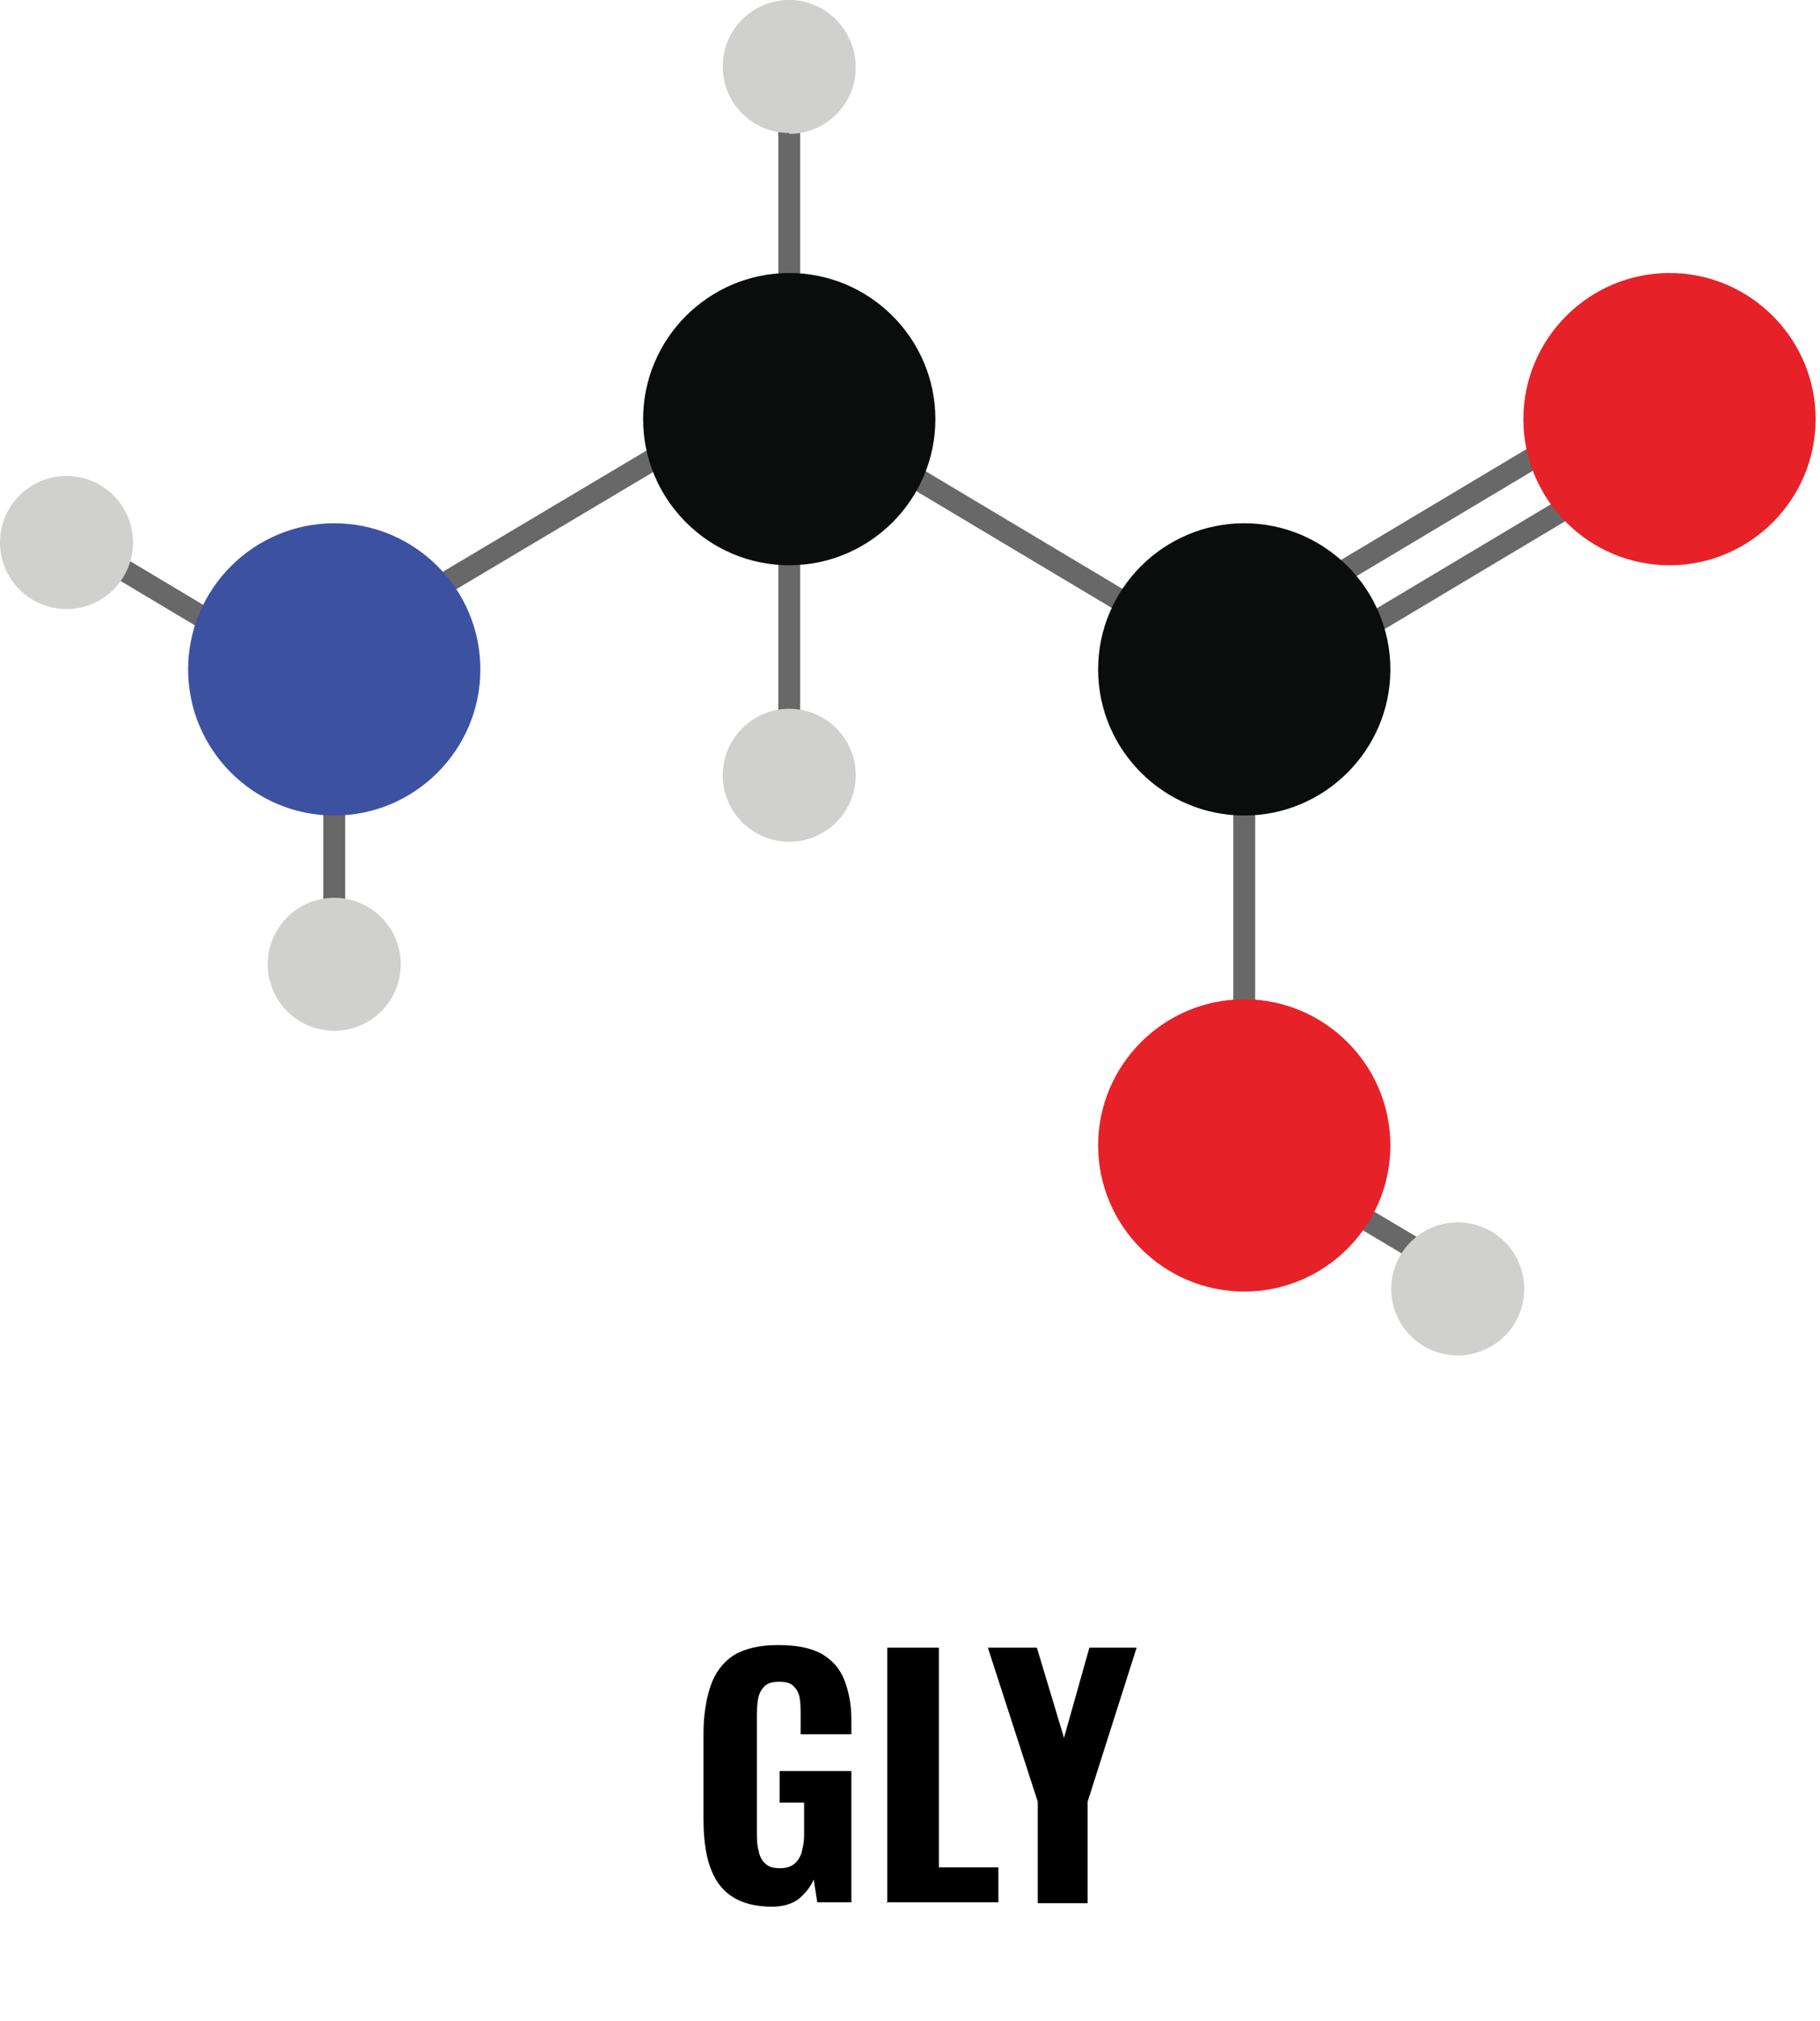
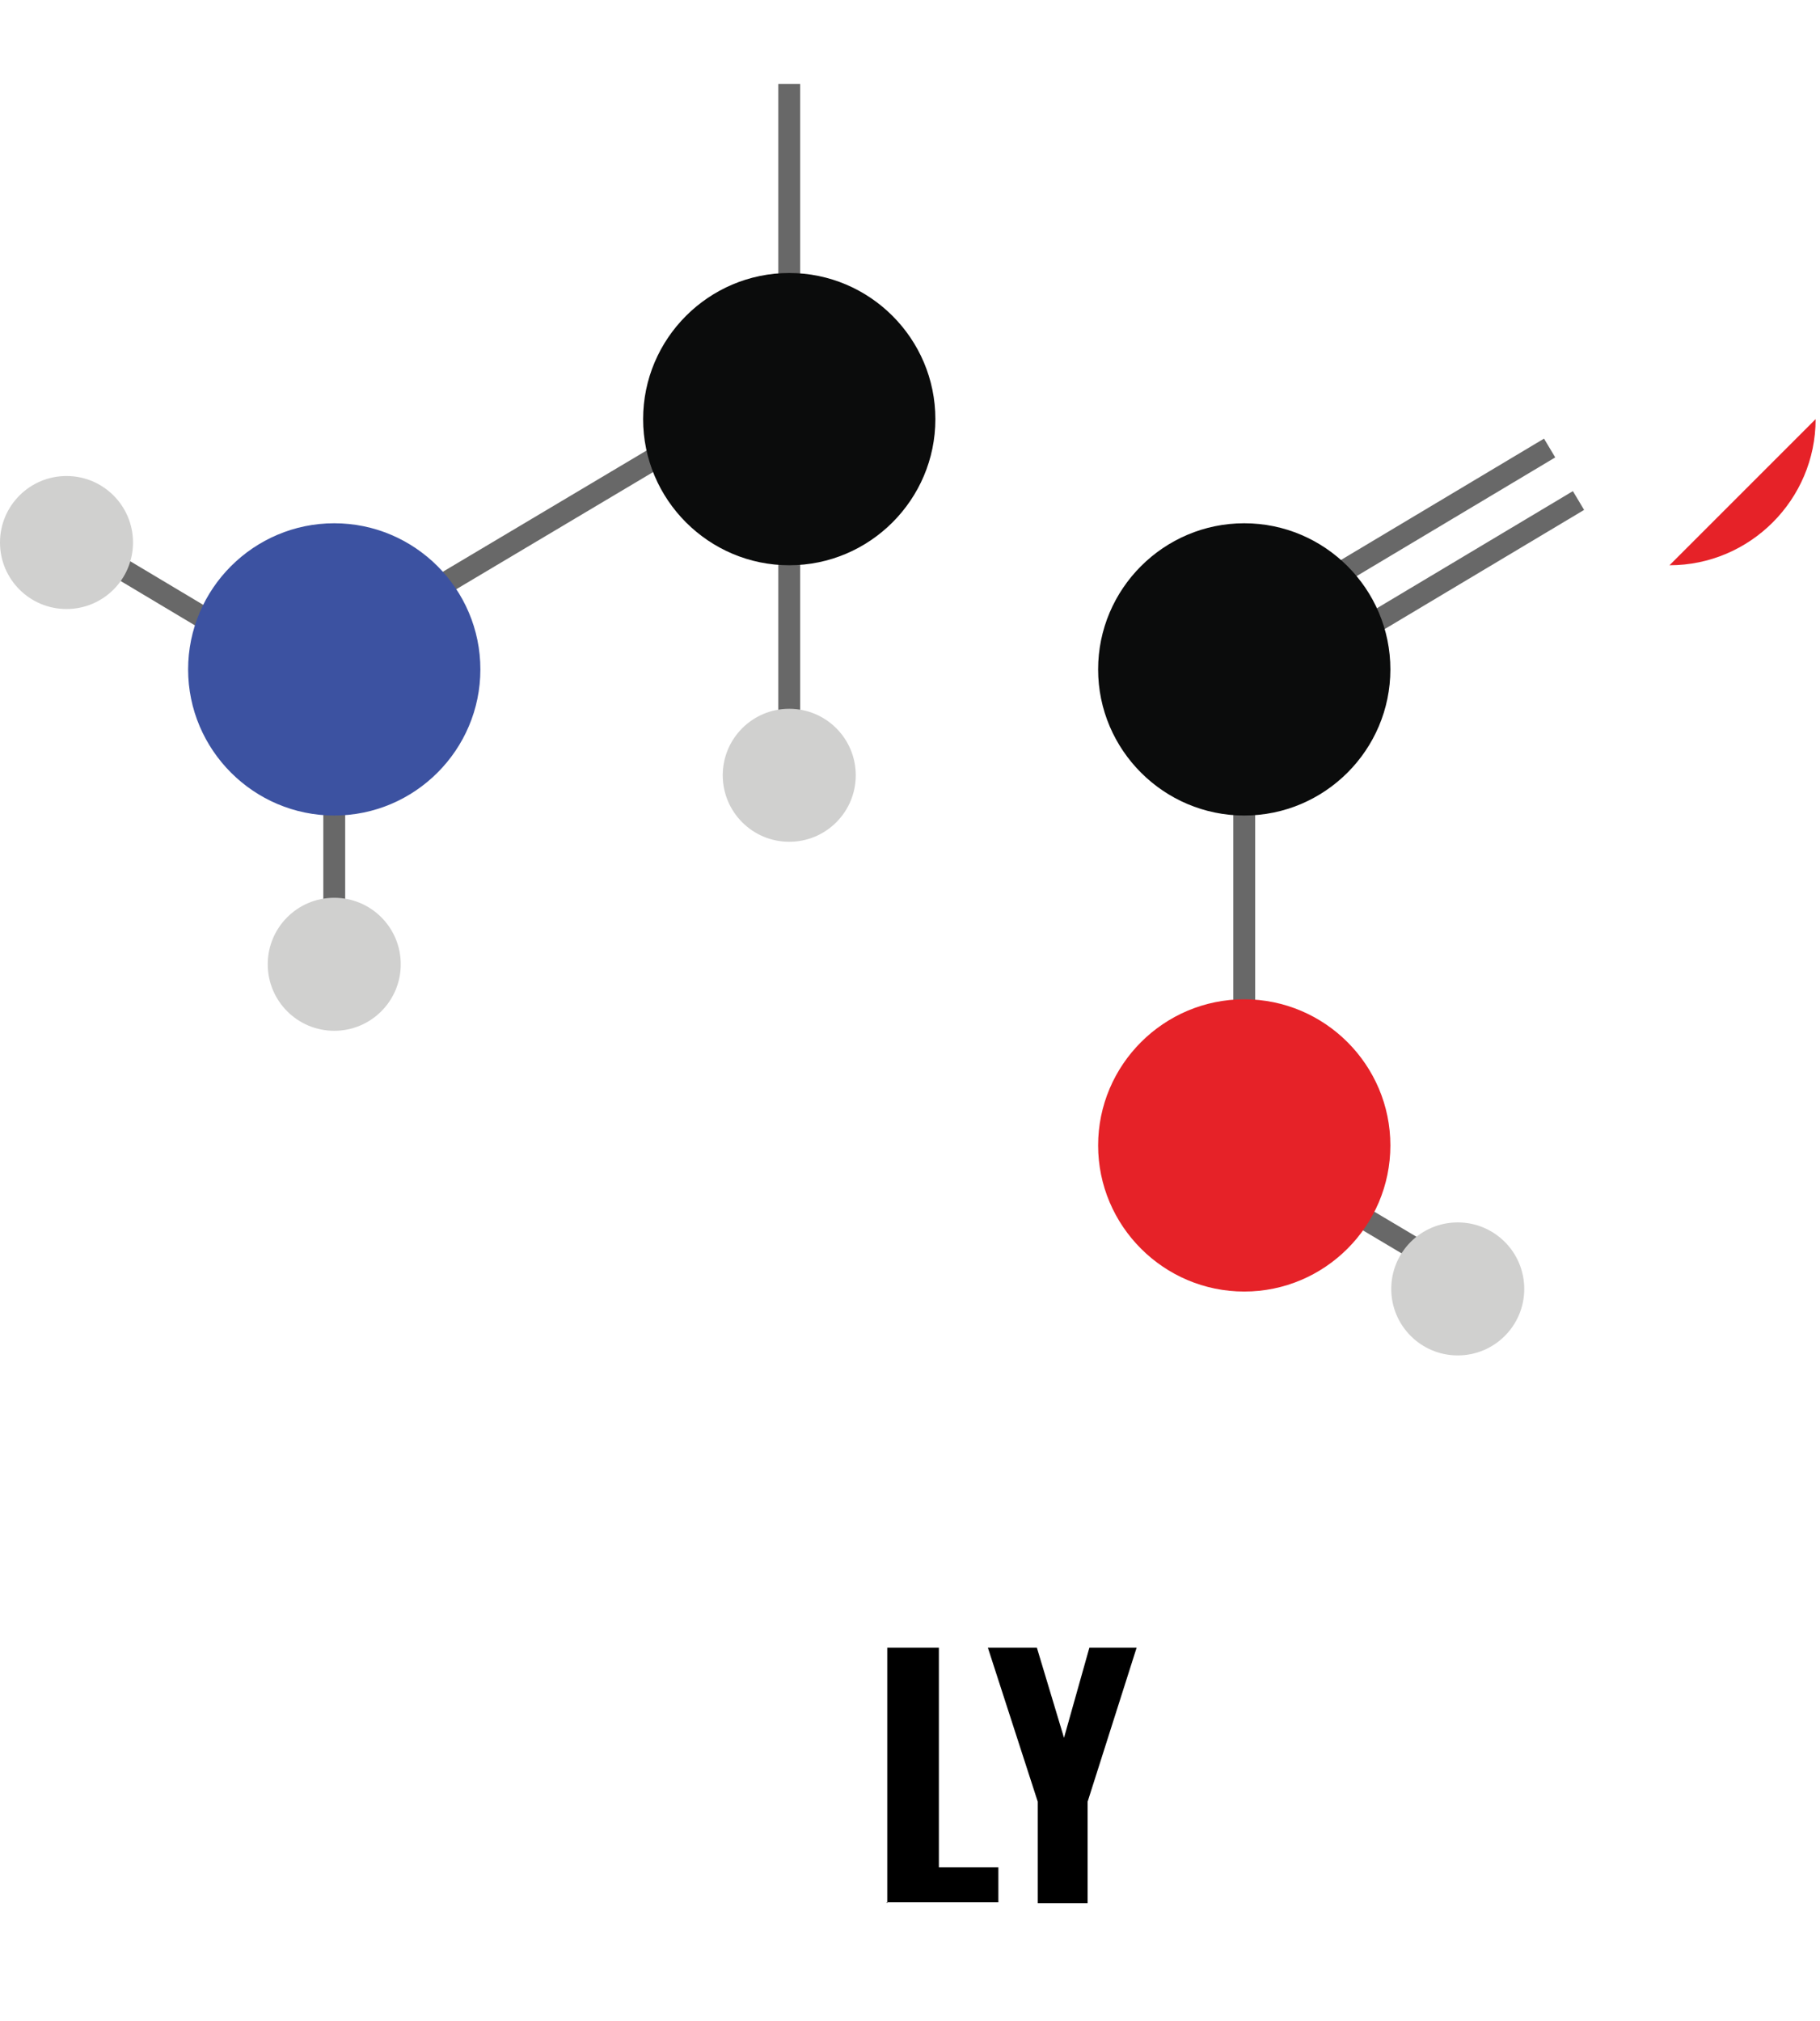
<svg xmlns="http://www.w3.org/2000/svg" id="Capa_1" data-name="Capa 1" version="1.1" viewBox="0 0 208 231">
  <defs>
    <style>
      .cls-1 {
        clip-path: url(#clippath);
      }

      .cls-2, .cls-3, .cls-4, .cls-5, .cls-6, .cls-7 {
        stroke-width: 0px;
      }

      .cls-2, .cls-8 {
        fill: none;
      }

      .cls-3 {
        fill: #e62228;
      }

      .cls-4 {
        fill: #000;
      }

      .cls-5 {
        fill: #0b0c0c;
      }

      .cls-6 {
        fill: #3c52a1;
      }

      .cls-8 {
        stroke: #686868;
        stroke-miterlimit: 10;
        stroke-width: 2.5px;
      }

      .cls-7 {
        fill: #d0d0cf;
      }
    </style>
    <clipPath id="clippath">
      <rect class="cls-2" width="207.5" height="154.9" />
    </clipPath>
  </defs>
  <g class="cls-1">
    <g>
      <path class="cls-8" d="M155.8,71.9l24.6-14.7" />
      <path class="cls-8" d="M152.5,65.9l24.6-14.7" />
      <path class="cls-8" d="M50.1,67.1l24.7-14.7" />
-       <path class="cls-8" d="M129.2,69.3l-24.6-14.7" />
      <path class="cls-8" d="M33.8,76.9l-24.6-14.7" />
      <path class="cls-8" d="M166.6,145.6l-15.3-9.1" />
      <path class="cls-8" d="M142.2,88.5v35.1" />
      <path class="cls-8" d="M90.2,9.6v75.2" />
      <path class="cls-8" d="M38.2,83.1v25.8" />
      <path class="cls-5" d="M90.2,64.6c9.2,0,16.7-7.5,16.7-16.7s-7.5-16.7-16.7-16.7-16.7,7.5-16.7,16.7,7.5,16.7,16.7,16.7Z" />
      <path class="cls-5" d="M142.2,93.2c9.2,0,16.7-7.5,16.7-16.7s-7.5-16.7-16.7-16.7-16.7,7.5-16.7,16.7,7.5,16.7,16.7,16.7Z" />
-       <path class="cls-3" d="M190.8,64.6c9.2,0,16.7-7.5,16.7-16.7s-7.5-16.7-16.7-16.7-16.7,7.5-16.7,16.7,7.5,16.7,16.7,16.7Z" />
+       <path class="cls-3" d="M190.8,64.6c9.2,0,16.7-7.5,16.7-16.7Z" />
      <path class="cls-3" d="M142.2,147.6c9.2,0,16.7-7.5,16.7-16.7s-7.5-16.7-16.7-16.7-16.7,7.5-16.7,16.7,7.5,16.7,16.7,16.7Z" />
      <path class="cls-6" d="M38.2,93.2c9.2,0,16.7-7.5,16.7-16.7s-7.5-16.7-16.7-16.7-16.7,7.5-16.7,16.7,7.5,16.7,16.7,16.7Z" />
      <path class="cls-7" d="M7.6,69.6c4.2,0,7.6-3.4,7.6-7.6s-3.4-7.6-7.6-7.6-7.6,3.4-7.6,7.6,3.4,7.6,7.6,7.6Z" />
      <path class="cls-7" d="M38.2,117.8c4.2,0,7.6-3.4,7.6-7.6s-3.4-7.6-7.6-7.6-7.6,3.4-7.6,7.6,3.4,7.6,7.6,7.6Z" />
      <path class="cls-7" d="M90.2,96.2c4.2,0,7.6-3.4,7.6-7.6s-3.4-7.6-7.6-7.6-7.6,3.4-7.6,7.6,3.4,7.6,7.6,7.6Z" />
-       <path class="cls-7" d="M90.2,15.3c4.2,0,7.6-3.4,7.6-7.6S94.4,0,90.2,0s-7.6,3.4-7.6,7.6,3.4,7.6,7.6,7.6Z" />
      <path class="cls-7" d="M166.6,154.9c4.2,0,7.6-3.4,7.6-7.6s-3.4-7.6-7.6-7.6-7.6,3.4-7.6,7.6,3.4,7.6,7.6,7.6Z" />
    </g>
  </g>
  <g>
-     <path class="cls-4" d="M88.3,217.9c-2,0-3.5-.4-4.7-1.2-1.2-.8-2-2-2.5-3.5-.5-1.5-.7-3.3-.7-5.3v-9.8c0-2.1.3-3.9.8-5.4.5-1.5,1.4-2.7,2.6-3.5,1.3-.8,3-1.2,5.1-1.2s3.7.3,5,1c1.2.7,2.1,1.7,2.6,3,.5,1.3.8,2.8.8,4.5v1.7h-5.8v-2.1c0-.8,0-1.4-.1-2s-.3-1-.7-1.4-.9-.5-1.7-.5-1.4.2-1.7.6c-.4.4-.6.9-.7,1.6s-.1,1.3-.1,2v12.9c0,.8,0,1.5.2,2.2.1.6.4,1.2.8,1.5.4.4,1,.5,1.7.5s1.3-.2,1.7-.6.7-.9.8-1.6c.2-.7.2-1.4.2-2.2v-3.1h-2.8v-3.6h8.2v15h-3.9l-.4-2.6c-.4.9-1,1.6-1.7,2.2-.8.6-1.8.9-3.1.9Z" />
    <path class="cls-4" d="M101.4,217.5v-29.2h5.9v25.1h6.8v4h-12.8Z" />
    <path class="cls-4" d="M118.6,217.5v-11.6l-5.7-17.6h5.6l3.1,10.3,2.9-10.3h5.4l-5.6,17.6v11.6h-5.7Z" />
  </g>
</svg>